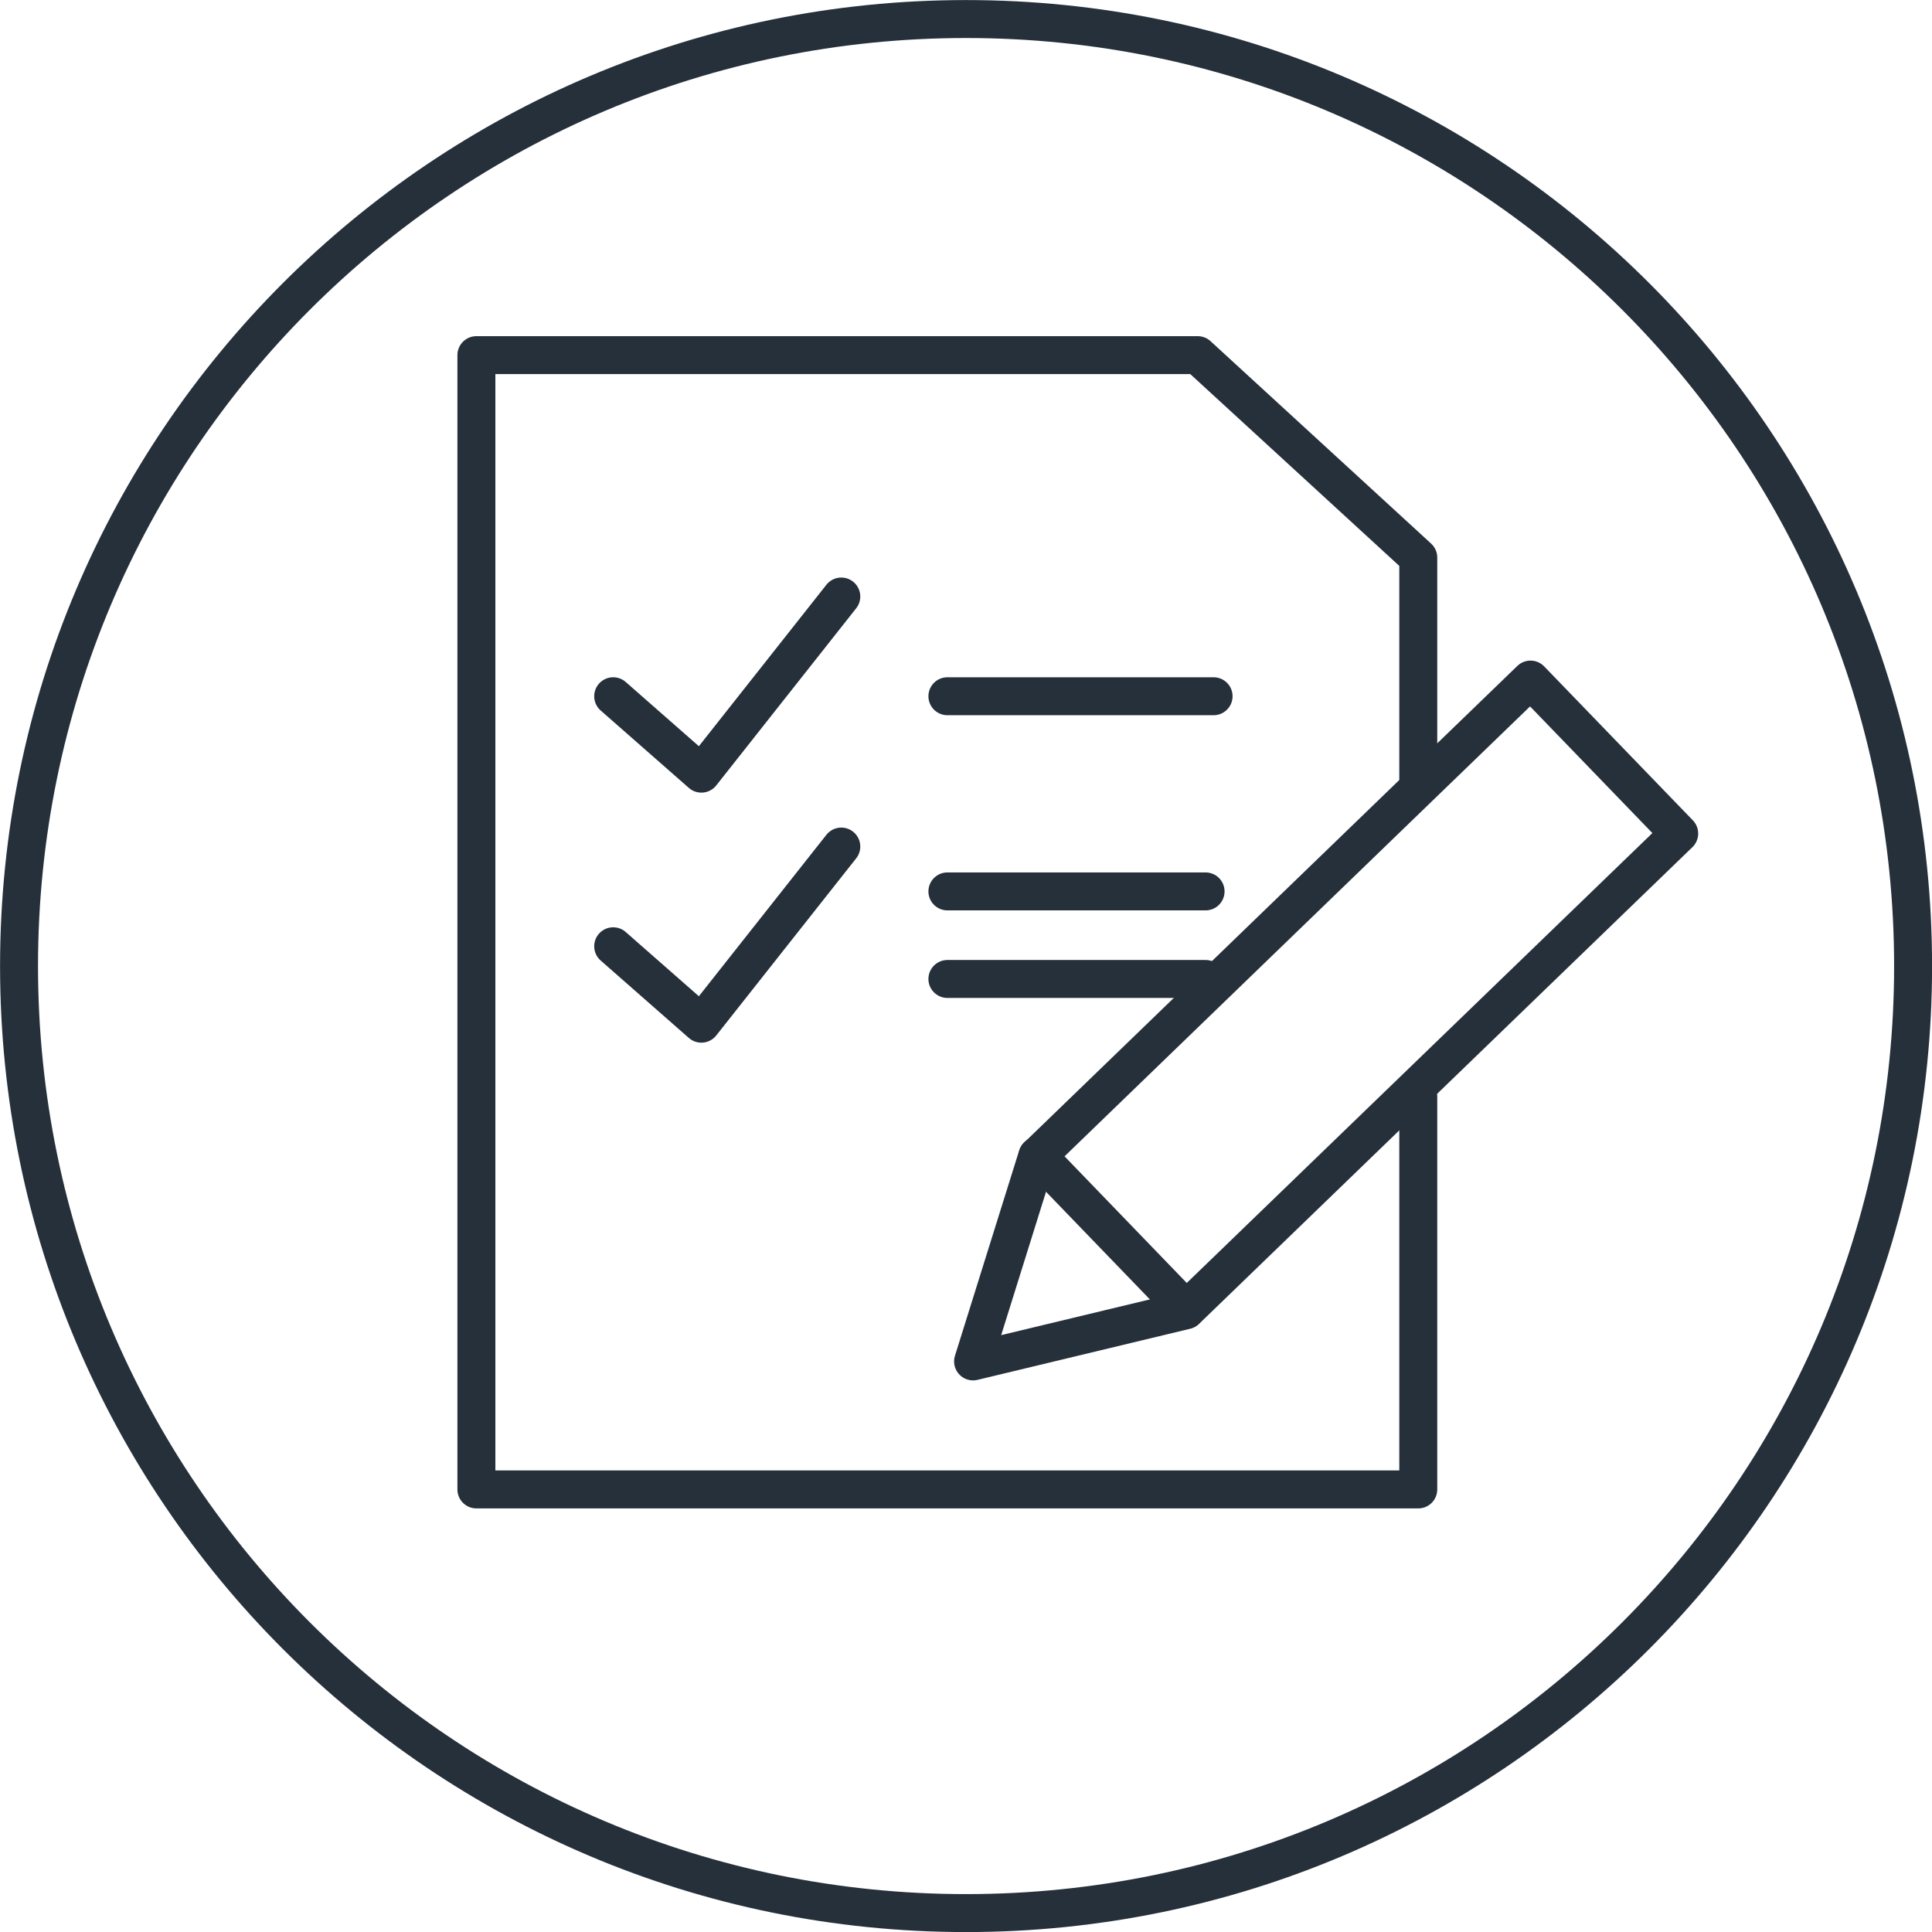
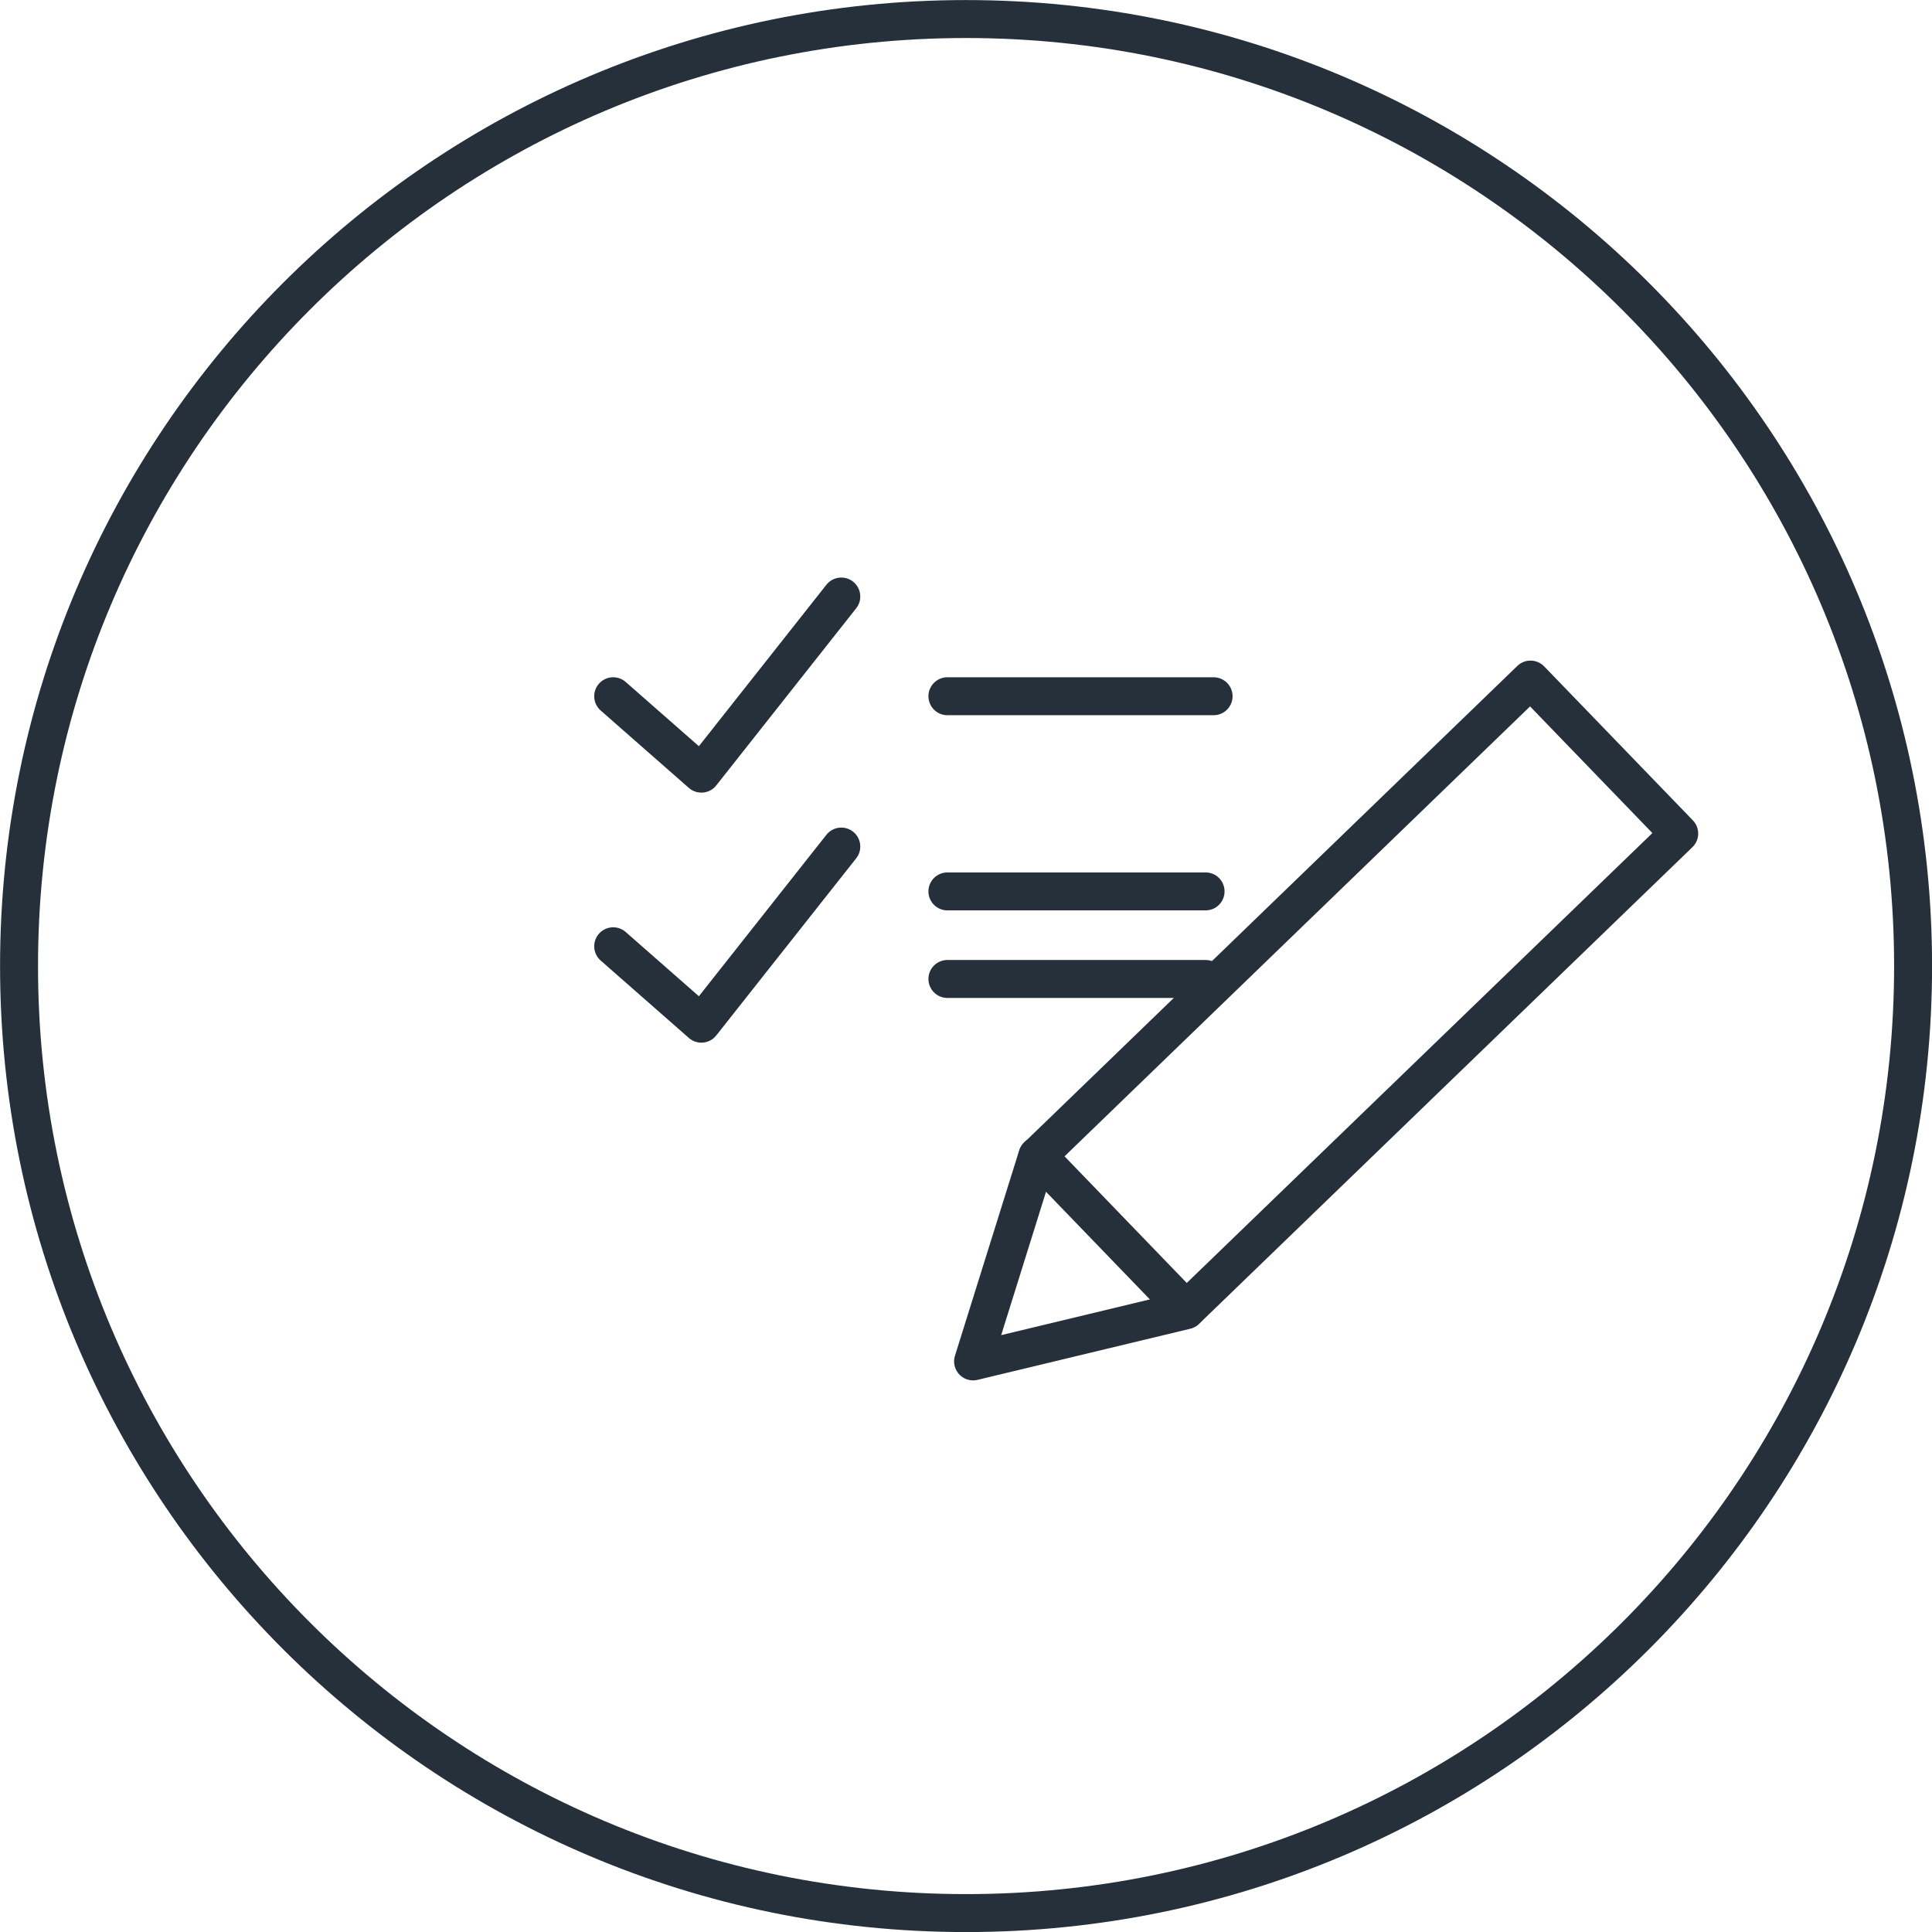
<svg xmlns="http://www.w3.org/2000/svg" id="Ebene_1" viewBox="0 0 154.23 154.23">
  <defs>
    <style>.cls-1,.cls-2,.cls-3{fill:none;}.cls-4{clip-path:url(#clippath);}.cls-2,.cls-3{stroke:#25303b;stroke-width:3.03px;}.cls-3{stroke-linecap:round;stroke-linejoin:round;}</style>
    <clipPath id="clippath">
      <rect class="cls-1" width="154.23" height="154.23" />
    </clipPath>
  </defs>
  <g class="cls-4">
    <path class="cls-2" d="M77.12,152.72c41.75,0,75.6-33.85,75.6-75.6S118.87,1.52,77.12,1.52,1.52,35.36,1.52,77.12s33.85,75.6,75.6,75.6Z" />
  </g>
-   <polyline class="cls-3" points="113.22 87.54 113.22 118.9 38.03 118.9 38.03 28.35 95.61 28.35 113.22 44.51 113.22 62.79" />
  <polyline class="cls-3" points="48.95 55.58 55.99 61.76 67.16 47.62" />
  <polyline class="cls-3" points="48.95 75.54 55.99 81.72 67.16 67.58" />
  <line class="cls-3" x1="75.63" y1="55.58" x2="96.88" y2="55.58" />
  <line class="cls-3" x1="75.63" y1="78.15" x2="96.24" y2="78.15" />
  <line class="cls-3" x1="75.63" y1="71.16" x2="96.24" y2="71.16" />
  <polygon class="cls-3" points="82.8 92.31 77.68 108.68 94.66 104.6 134.05 66.54 122.18 54.25 82.8 92.31" />
  <line class="cls-3" x1="82.83" y1="92.26" x2="94.69" y2="104.55" />
</svg>